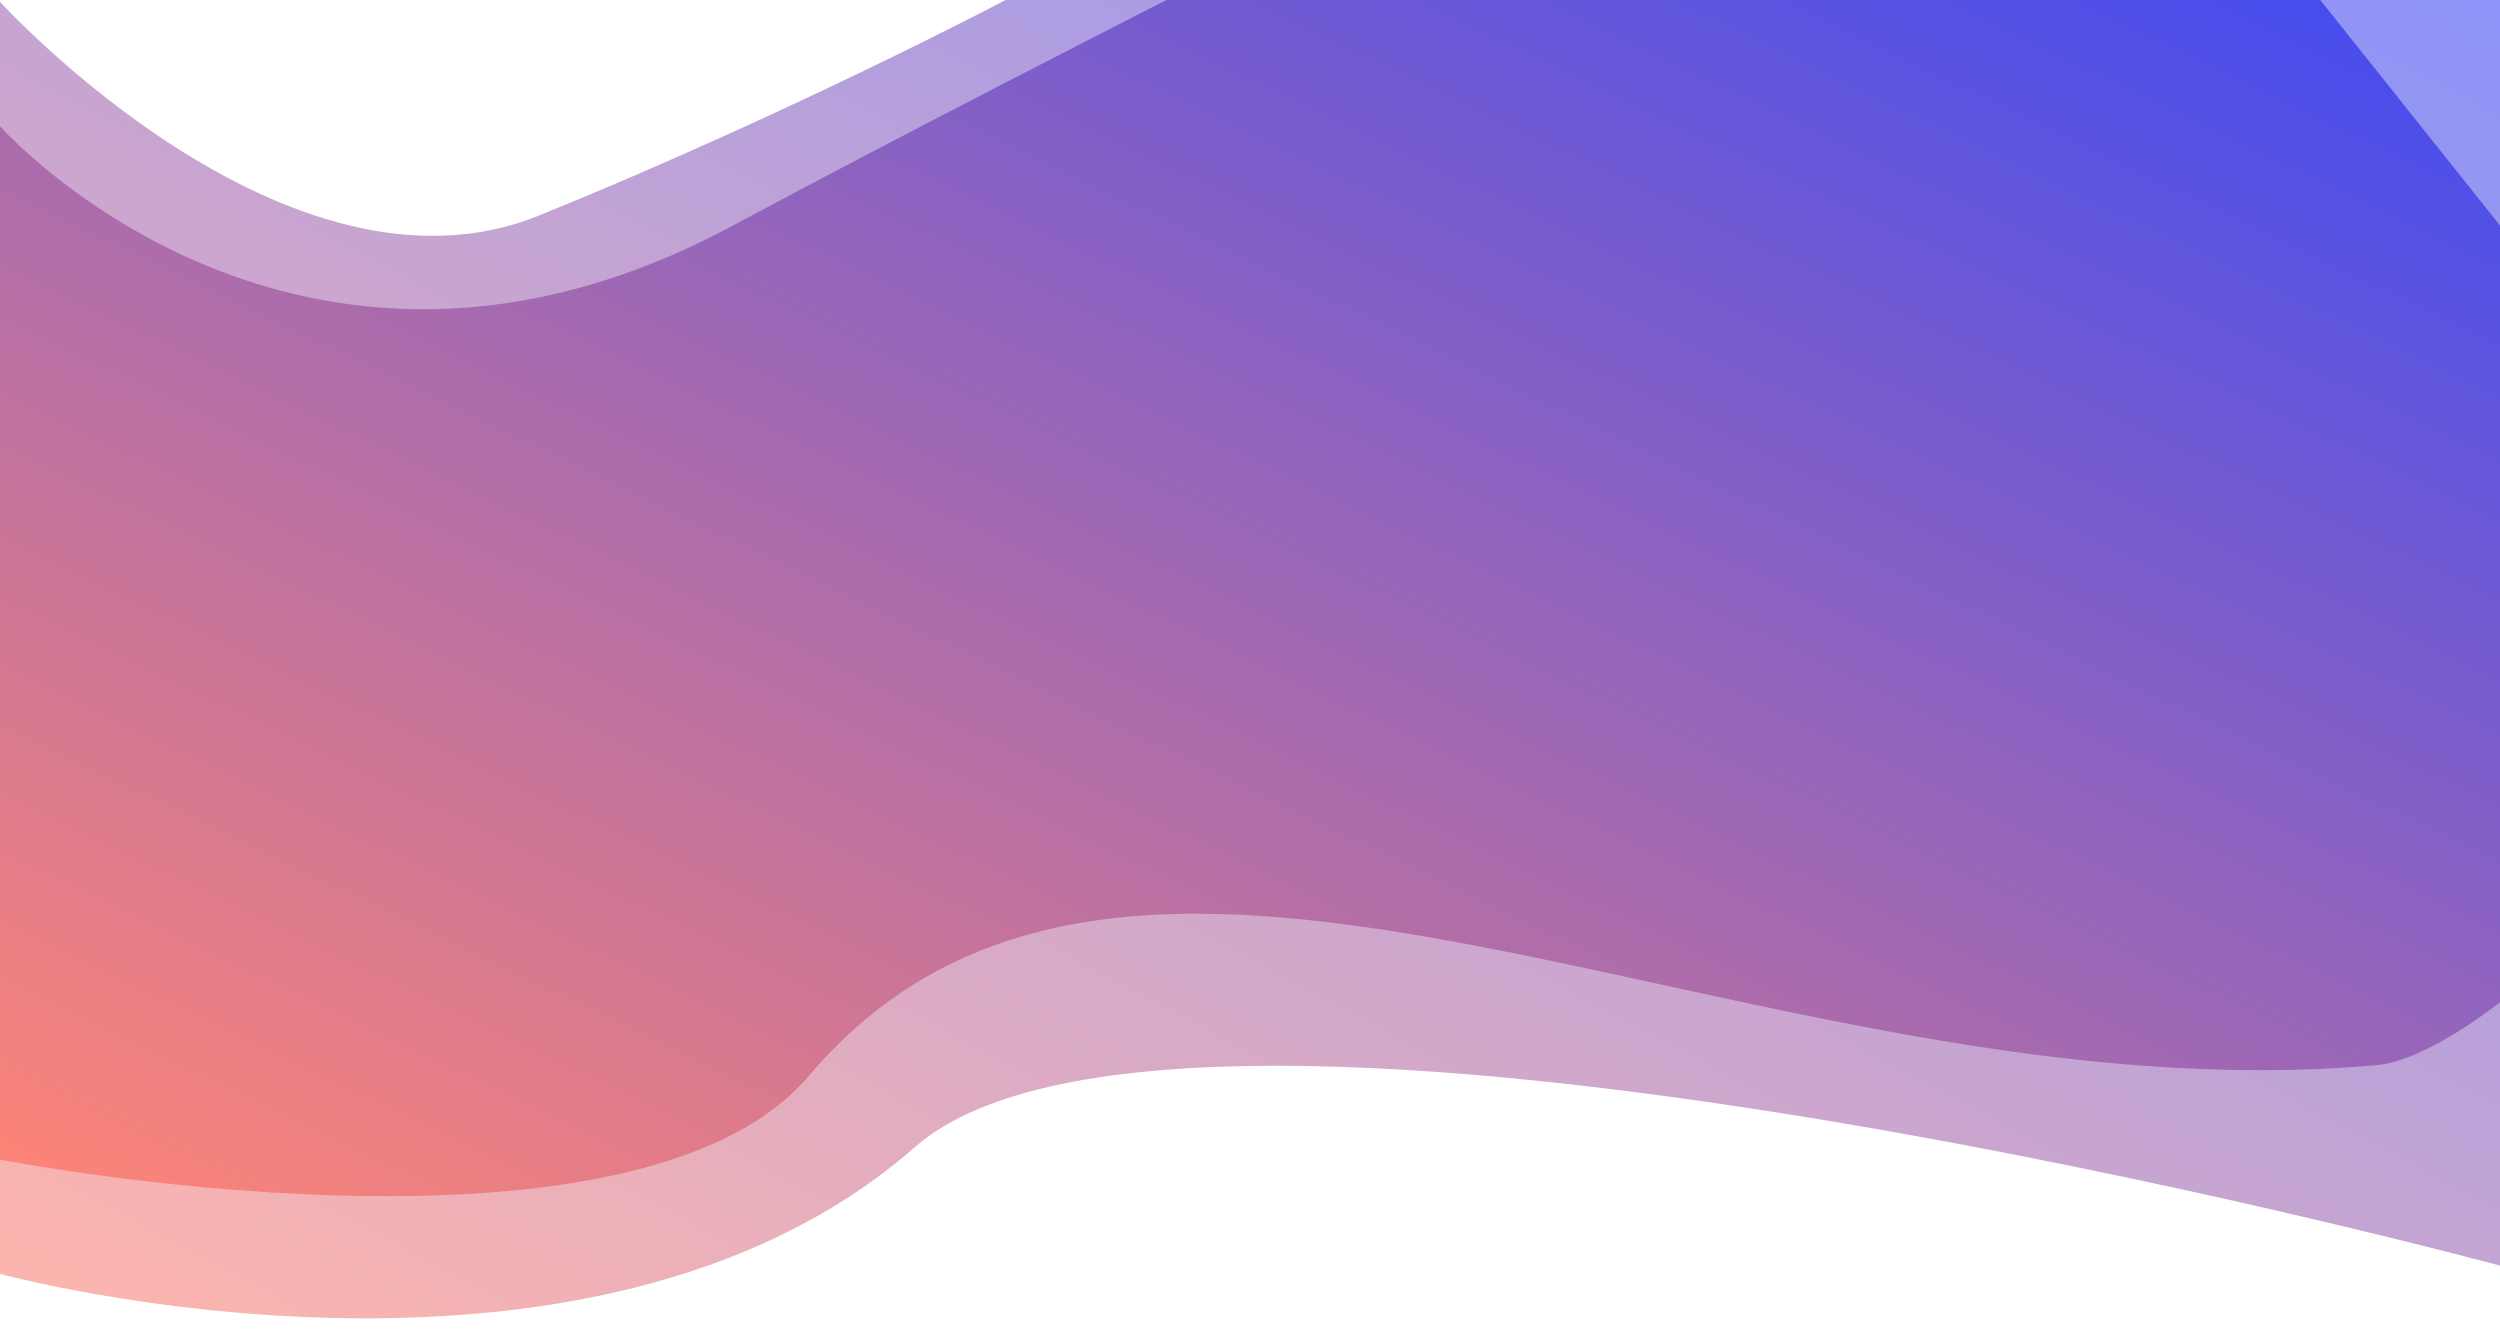
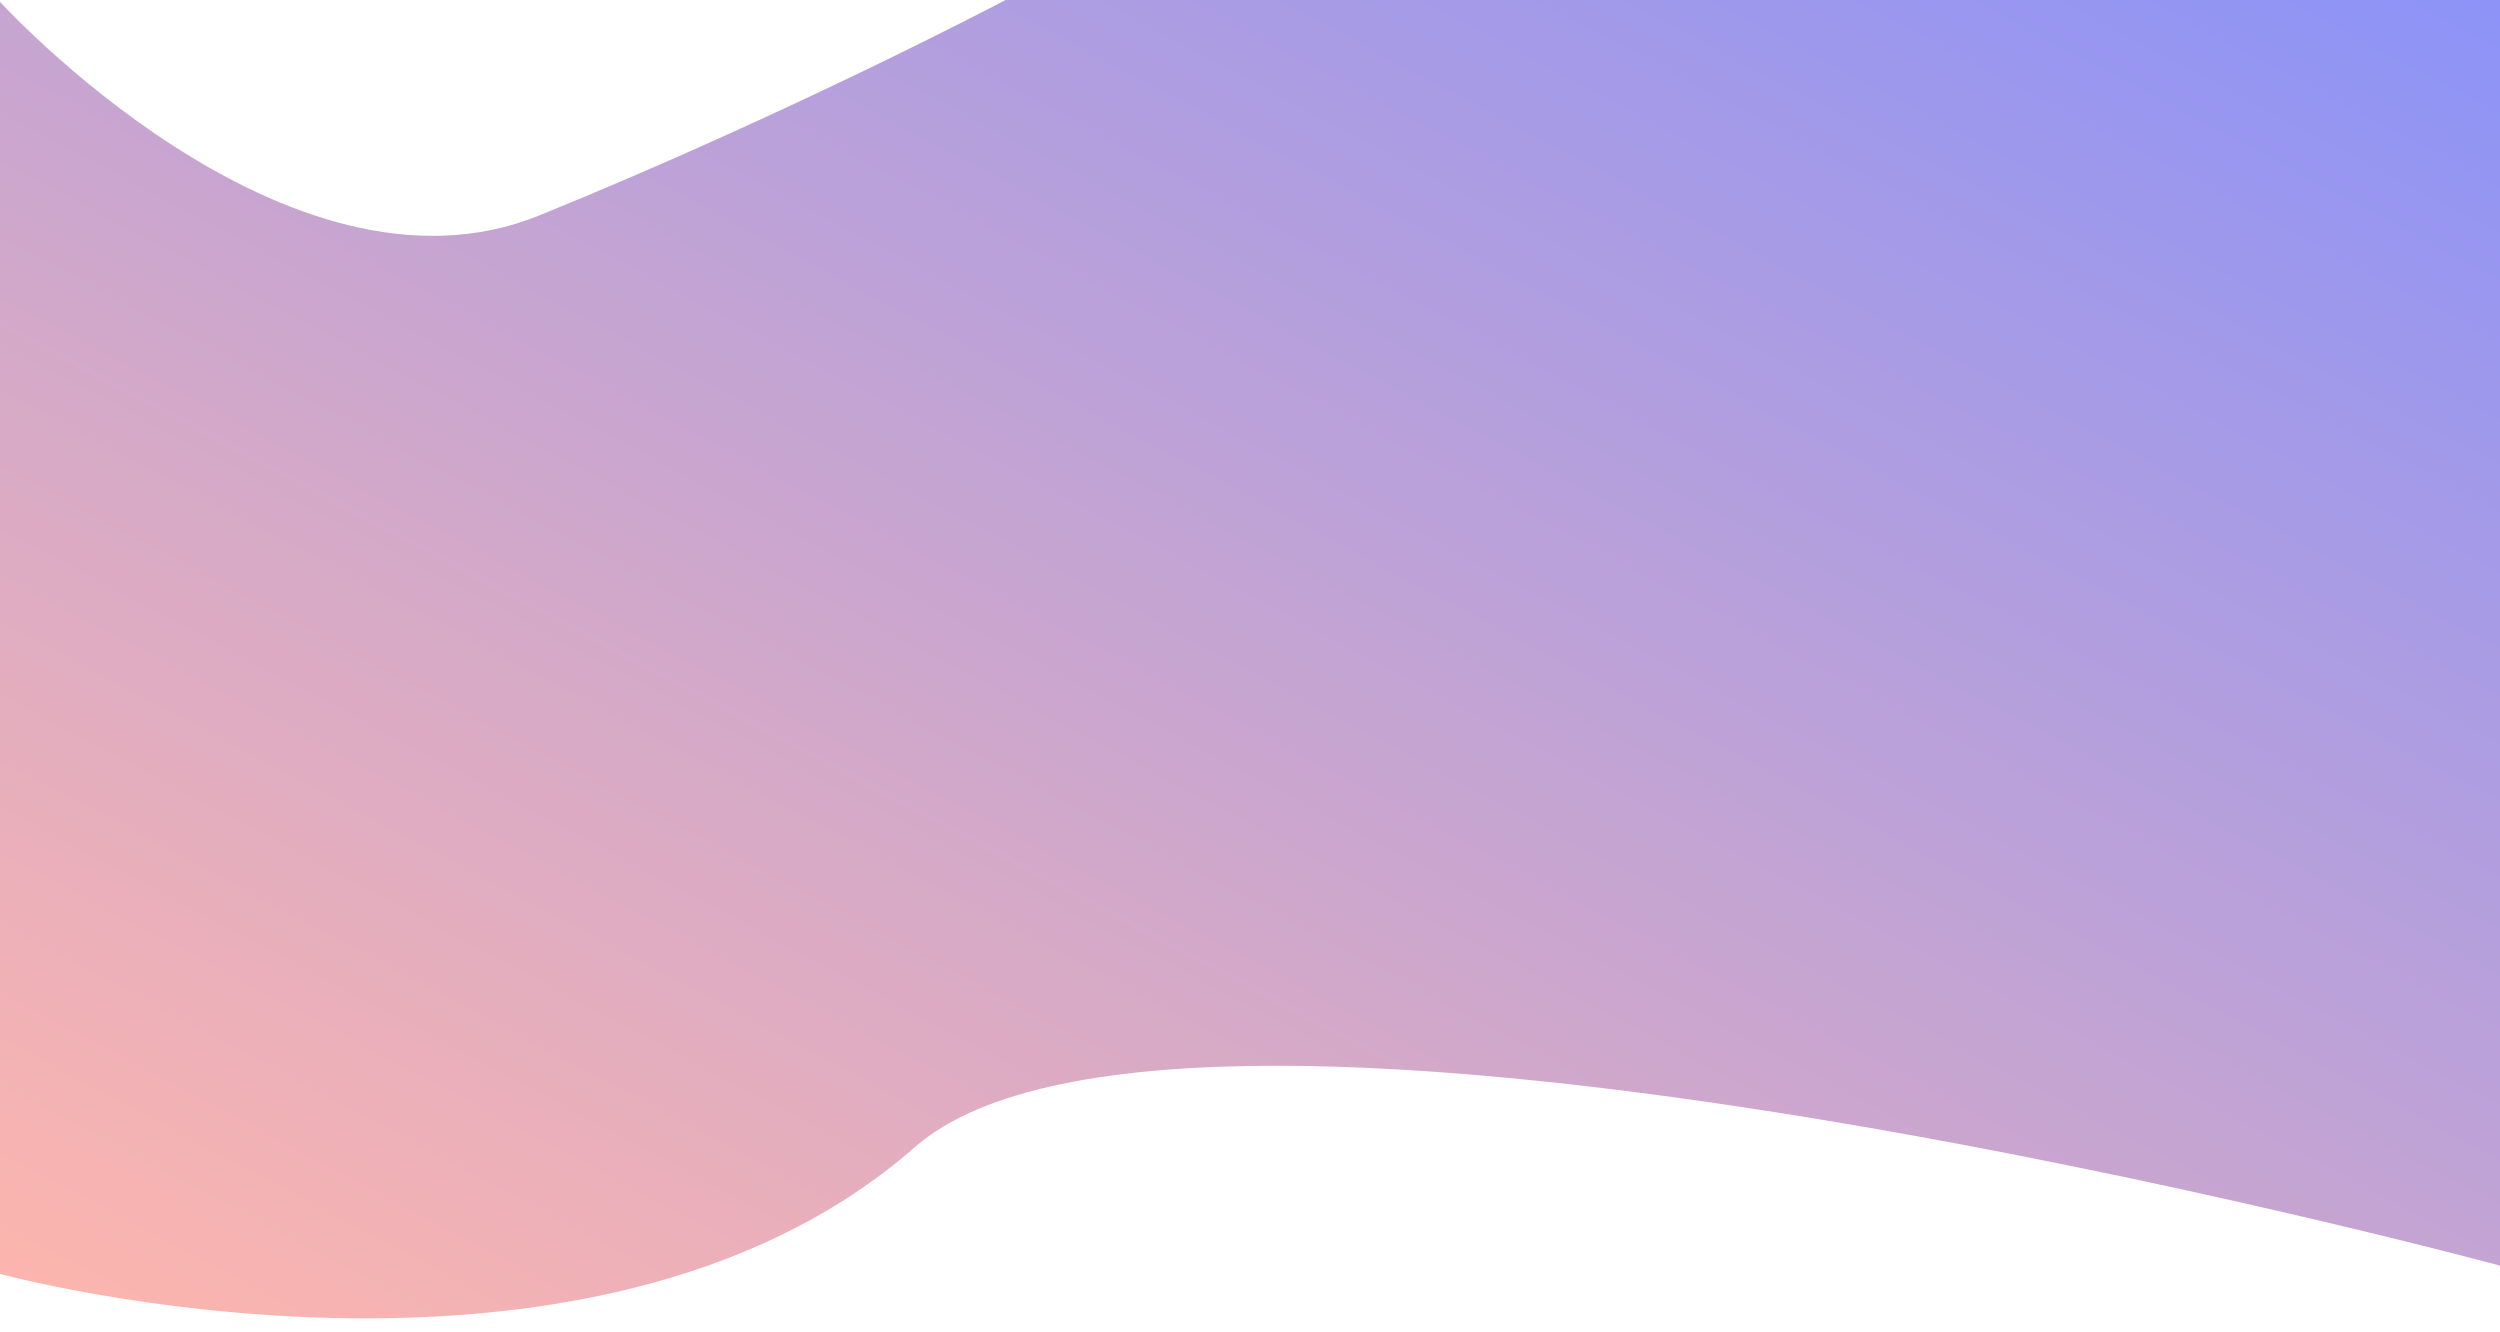
<svg xmlns="http://www.w3.org/2000/svg" width="1440" height="767" fill="none">
  <path d="M-1 0s166 183.255 311.602 124.094C456.205 64.933 579.224 0 579.224 0H1440v729s-757.314-204.622-913.023-68.265C338.444 825.839 0 733.772 0 733.772L-1 0z" fill="url(#paint0_linear)" fill-opacity=".6" />
-   <path d="M-.035 72.71s170.623 192.593 422.272 57.168C518.041 78.322 671.846 0 671.846 0h664.614L1440 129.878v447.349s-41.85 33.703-71.08 36.302c-360 32.007-714.513-215.874-902.981 6.11C364.43 739.198-.035 667.915-.035 667.915V72.71z" fill="url(#paint1_linear)" />
  <defs>
    <linearGradient id="paint0_linear" x1="719.5" y1="-382.125" x2="86.804" y2="810.827" gradientUnits="userSpaceOnUse">
      <stop stop-color="#404BF2" />
      <stop offset="1" stop-color="#FF8575" />
    </linearGradient>
    <linearGradient id="paint1_linear" x1="719.982" y1="-346.147" x2="179.303" y2="778.517" gradientUnits="userSpaceOnUse">
      <stop stop-color="#404BF2" />
      <stop offset="1" stop-color="#FF8575" />
    </linearGradient>
  </defs>
</svg>